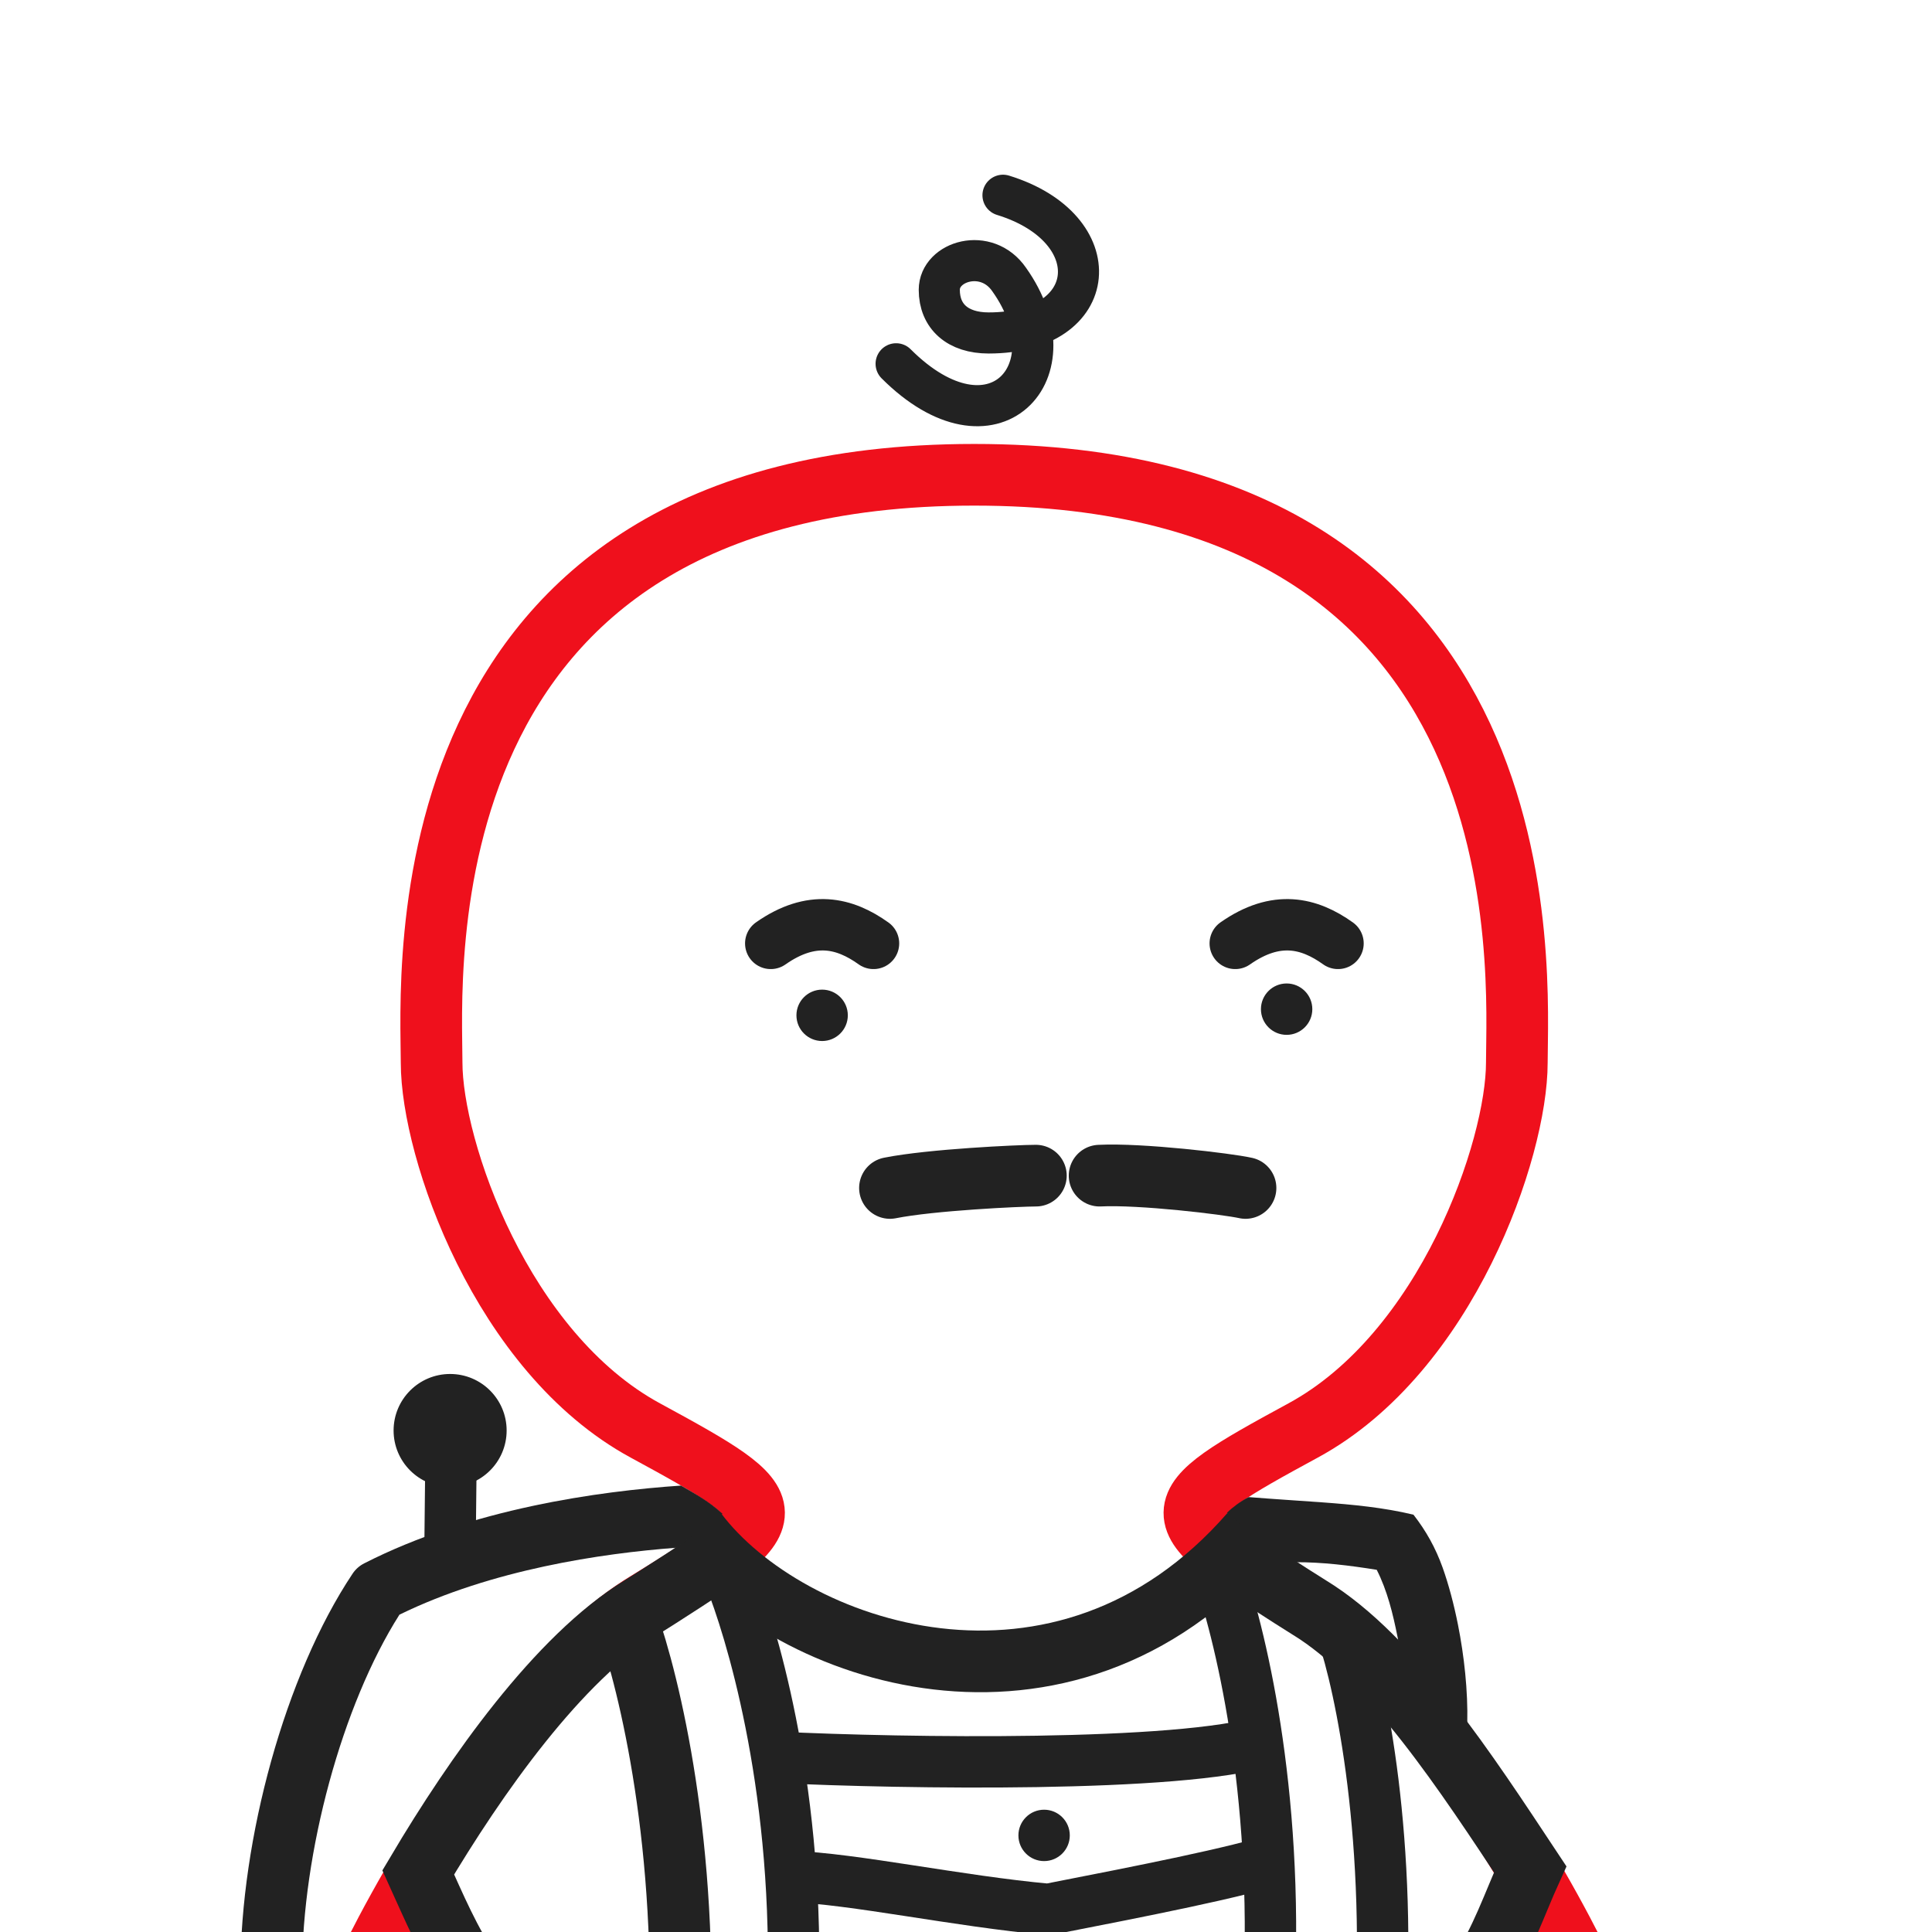
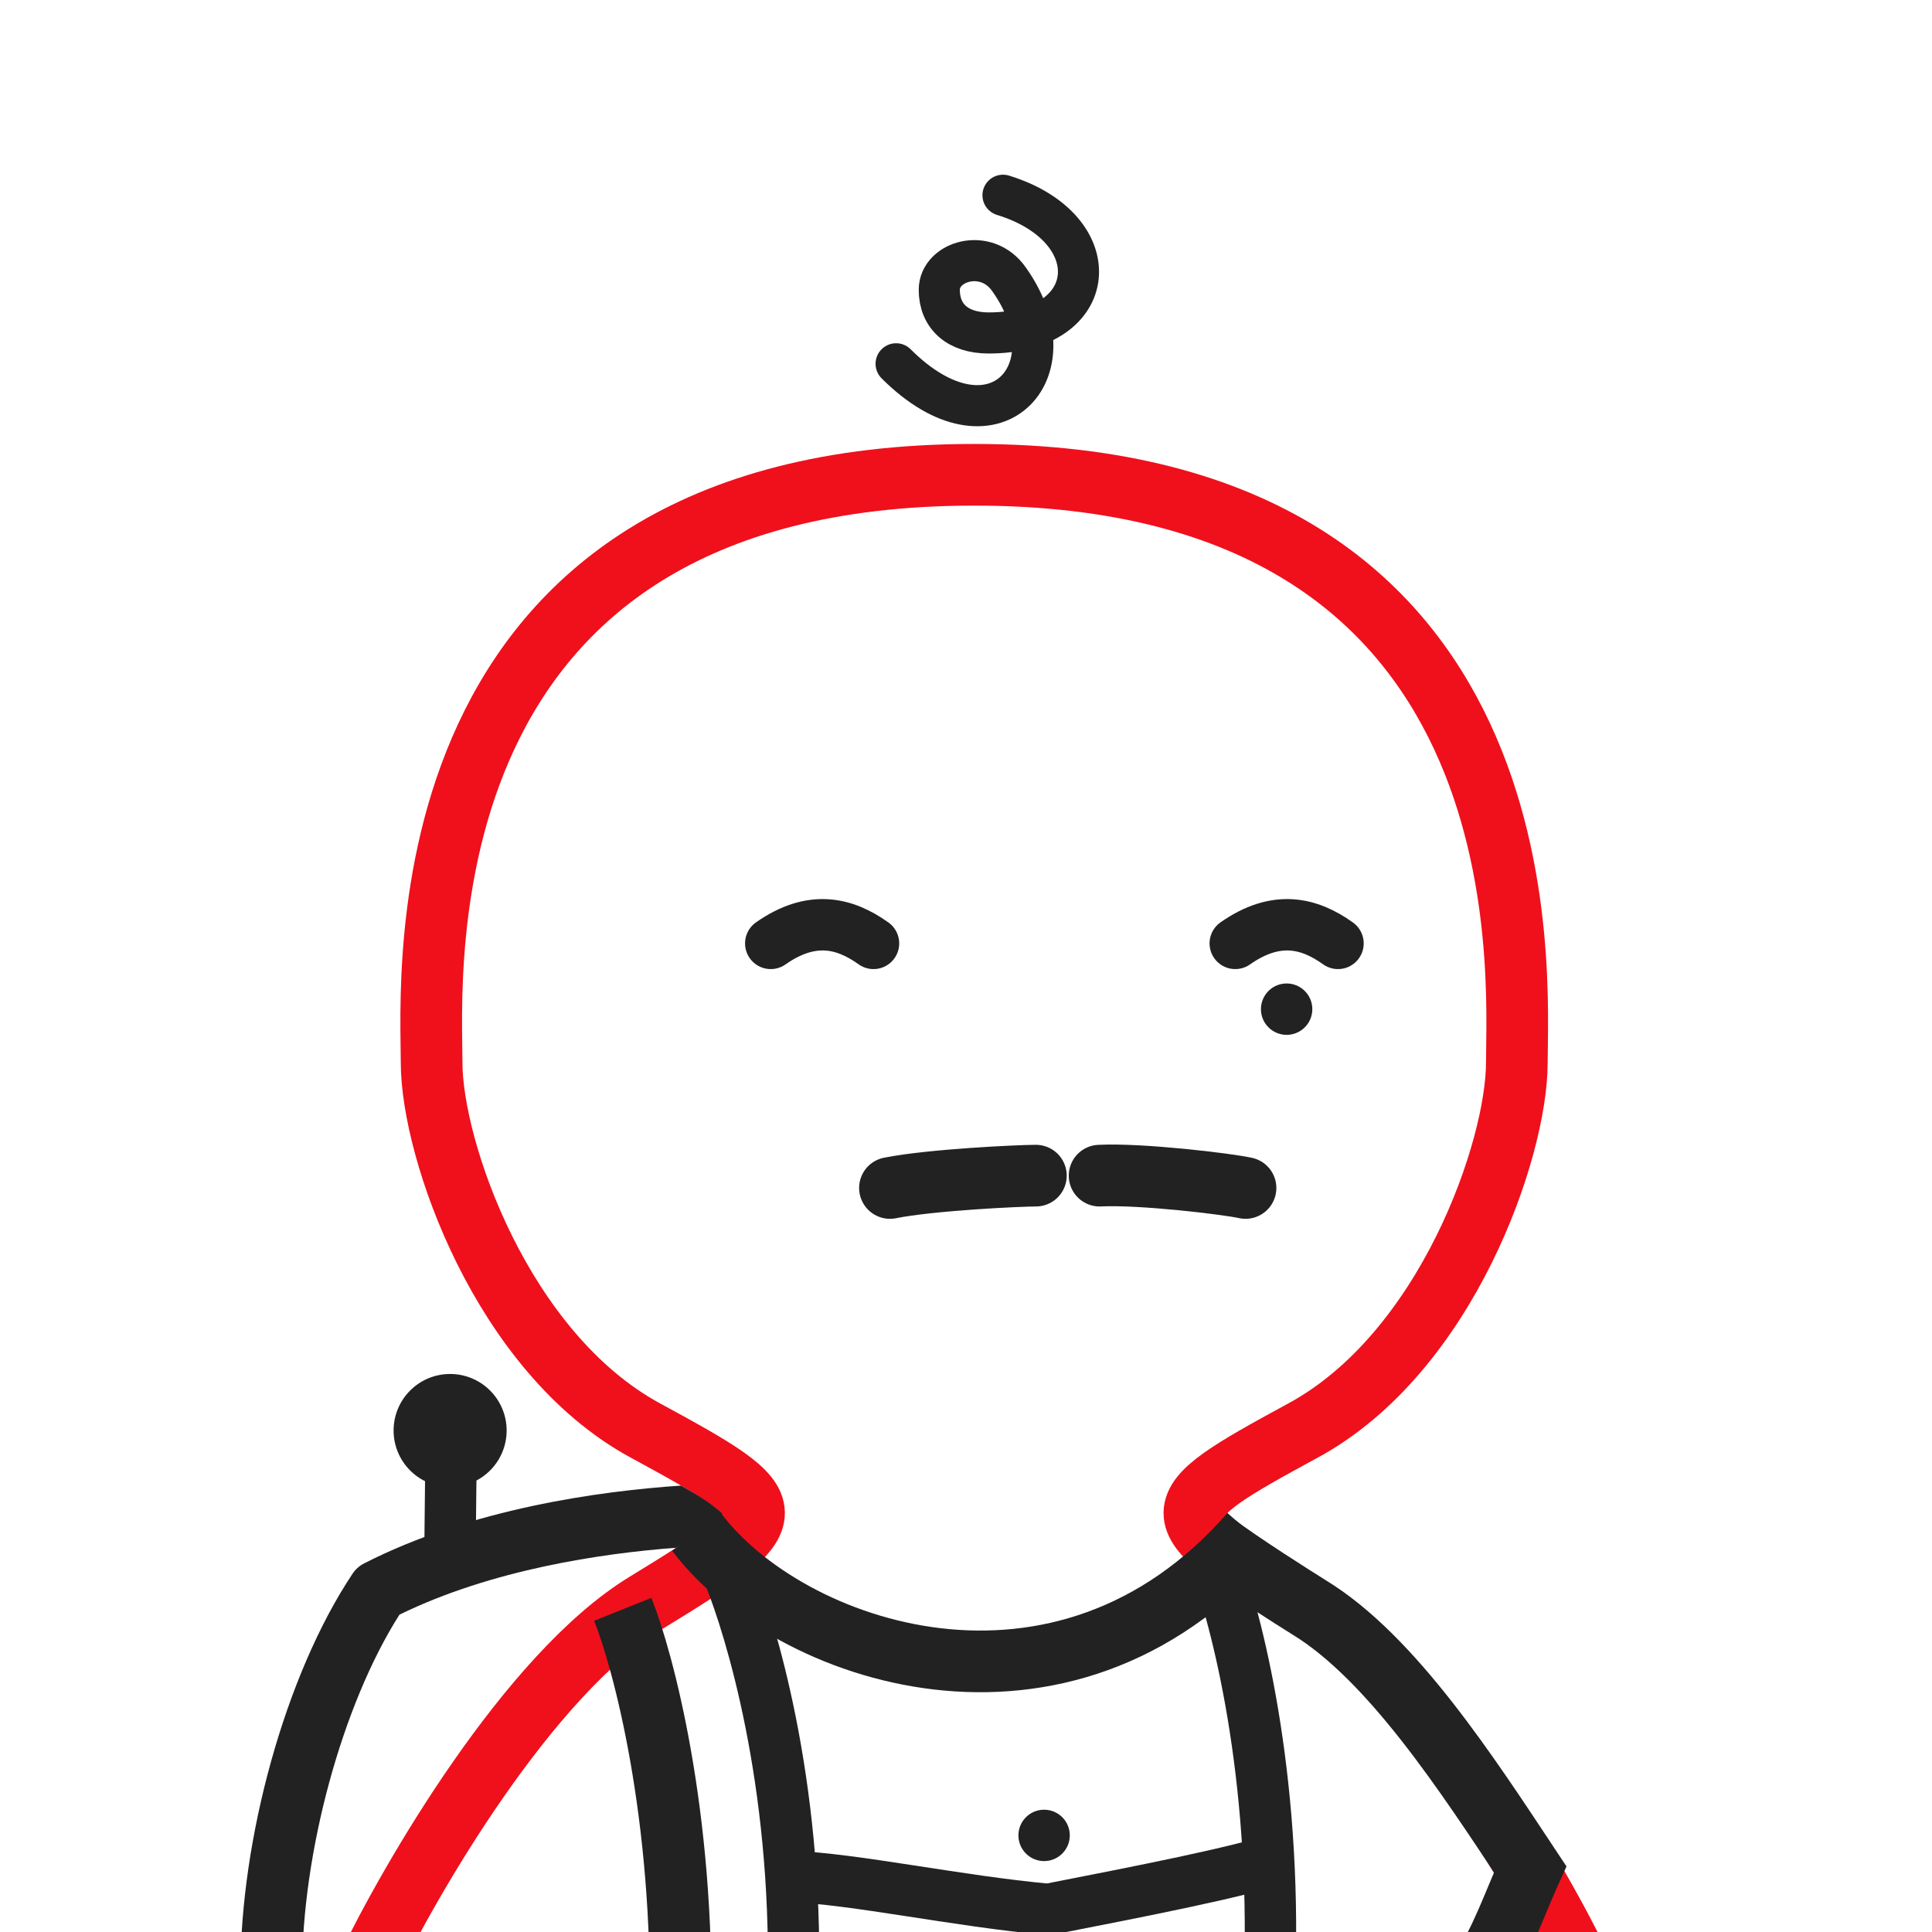
<svg xmlns="http://www.w3.org/2000/svg" width="940" height="940" fill="none">
  <defs>
    <style>path,line{stroke-width:25px}circle,path,ellipse,line,rect{stroke-linejoin:round;shape-rendering:geometricPrecision}rect,.mJ{stroke-linejoin:miter !important}.bg{fill:#fff;fill-opacity:.01}.nS{stroke:none !important}.r{stroke-linejoin:round;stroke-linecap:round}.eO{fill-rule:evenodd;clip-rule:evenodd}.s0{stroke-width:25px}.s1{stroke-width:10px}.s2{stroke-width:20px}.s3{stroke-width:30px}.s4{stroke-width:31px}.i{r:12px}</style>
  </defs>
  <g filter="url(#bg1)">
    <ellipse cx="102" cy="575" rx="367" ry="575" class="bg" />
  </g>
  <g filter="url(#bg2)">
    <ellipse cx="837" cy="344" rx="367" ry="596" class="bg" />
  </g>
  <filter id="bg1" x="-385" y="-116" width="975" height="1390" filterUnits="userSpaceOnUse" color-interpolation-filters="sRGB">
    <feFlood flood-opacity="0" result="BackgroundImageFix" />
    <feColorMatrix in="SourceAlpha" type="matrix" values="0 0 0 0 0 0 0 0 0 0 0 0 0 0 0 0 0 0 127 0" result="hardAlpha" />
    <feGaussianBlur stdDeviation="60" />
    <feColorMatrix type="matrix" values="0 0 0 0 0.89 0 0 0 0 0.09 0 0 0 0 0.47 0 0 0 0.06 0" />
  </filter>
  <filter id="bg2" x="350" y="-368" width="975" height="1432" filterUnits="userSpaceOnUse" color-interpolation-filters="sRGB">
    <feFlood flood-opacity="0" result="BackgroundImageFix" />
    <feColorMatrix in="SourceAlpha" type="matrix" values="0 0 0 0 0 0 0 0 0 0 0 0 0 0 0 0 0 0 127 0" result="hardAlpha" />
    <feGaussianBlur stdDeviation="60" />
    <feColorMatrix type="matrix" values="0 0 0 0 0    0 0 0 0 0.84 0 0 0 0 0.49 0 0 0 0.06 0" />
  </filter>
  <defs>
    <style>svg{background:#FCFCFC}#b path,#r #i{fill:#FFF}#b path,#r path,#r line,#r circle{stroke:#EF101C;}#do path,#do line,#do circle{stroke-width:20px;}#do .fB{stroke-width: 0;fill:#EF101C;}#f circle,#f path,#f line,#f rect{stroke:#222;}#f .fB{fill:#222}#s circle,#s path,#s line{stroke:#222;}#s .fB{fill:#222}#o circle,#o path,#o ellipse,#o line,#o rect{stroke:#222;}#o .fB{fill:#222}</style>
    <filter id="ds" color-interpolation-filters="sRGB" x="-20%" y="-20%" width="140%" height="140%">
      <feColorMatrix in="SourceAlpha" type="matrix" values="0 0 0 0 0 0 0 0 0 0 0 0 0 0 0 0 0 0 1 0" result="hardAlpha" />
      <feColorMatrix type="matrix" values="0 0 0 0 0     0 0 0 0 0     0 0 0 0 0     0 0 0 0.25 0" />
      <feOffset dx="4" dy="4" />
      <feBlend mode="normal" in="SourceGraphic" result="shape" />
    </filter>
  </defs>
  <g filter="url(#ds)">
    <g id="b">
      <path class="s3 eO" d="M174 955C195.67 909.8 253.2 810.8 310 776.05C381 732.7 380 730 310 692C240 654 206 555.1 206 513.05C206 471 189 227 470 227C751 227 734 471 734 513.05C734 555.1 700 654 630 692C560 730 559 732.7 630 776.05C686.8 810.8 744.3 909.8 766 955H174ZM174 955H765" />
    </g>
    <g id="s">
      <line x1="215.5" y1="698" x2="215" y2="745" />
      <circle cx="215" cy="692" r="27" class="fB" />
      <path class="fB eO nS" d="M190.35 781.6C235.29 759.65 288.55 751.8 324.95 749.05C333.5 743.5 341 739.5 347.5 732.5C341 726.5 334.5 723 327.35 718.8C287.6 721.5 225.4 730 173.2 756.637C170.9 757.81 168.94 759.54 167.52 761.7C134.63 811.02 113 891.02 113 955L143 955C143 897.43 162.38 825.62 190.35 781.6Z" />
-       <path class="fB eO nS" d="M593 732C595.5 729.5 599.5 726.5 603.5 724.4C615.35 725.35 627.5 726.1 639.2 726.95C654.2 728.05 669.05 729.45 683.7 732.95C689.9 740.9 694.5 749.2 697.9 758.7C700.85 767 703.38 776.52 705.36 786.46C708.39 801.7 710.25 818.71 709.89 834.26C692 812 689 808 676.46 795.05C676.29 794.14 676.12 793.22 675.94 792.32C673.74 781.28 670.97 769.87 665.84 759.78C652.68 757.67 639.29 756 626 756.08C620.5 752.5 596.5 738.5 593 732Z" />
      <path class="s2 r" d="M432 173C479 220 519 177 487 132C476 116 453 123 453 137C453 150 462 158 477 158C532 158 536 107 484 91" />
    </g>
  </g>
  <g>
    <g id="f" filter="url(#ds)">
      <circle class="fB i" cx="622" cy="487" />
-       <circle class="fB i" cx="396" cy="490" />
      <path class="r" d="M647 455C633 445 617 441 597 455" />
      <path class="r" d="M421 455C407 445 391 441 371 455" />
      <path class="s3 r" d="M602 574C593 572 551 567 531 568" />
      <path class="s3 r" d="M500 568C492 568 449 570 429 574" />
    </g>
    <g id="o" filter="url(#ds)">
      <path class="s3" d="M335 741.5C379.2 800.1 513 847 604.5 742" />
      <path class="s4 mJ" d="M716 956.5C726.5 941.5 733 922 740.5 905.5C710 859.5 673.3 802.7 633 778.1C625.8 773.6 599.5 757 587 747.5" />
-       <path class="s4 mJ" d="M225 956.5C214.5 941.5 207 923.5 199.5 907C227.5 859.8 267.7 802.7 308 778.1C315.2 773.6 341.5 757 354 747.5" />
      <circle class="fB i" cx="504" cy="889" />
      <path d="M351 763C361 788 384 862 382 961" />
-       <path d="M374 851C436 854 570 856 612 843" />
-       <path d="M649 790C658 816 674 892 667 991" />
      <path class="s3" d="M299 779C309 804 329 879 327 978" />
      <path d="M586 753C596 778 616 851 614 949s3" />
      <path d="M381 909C411 910 462 921 506 925C552 916 598 907 619 900" />
    </g>
  </g>
</svg>